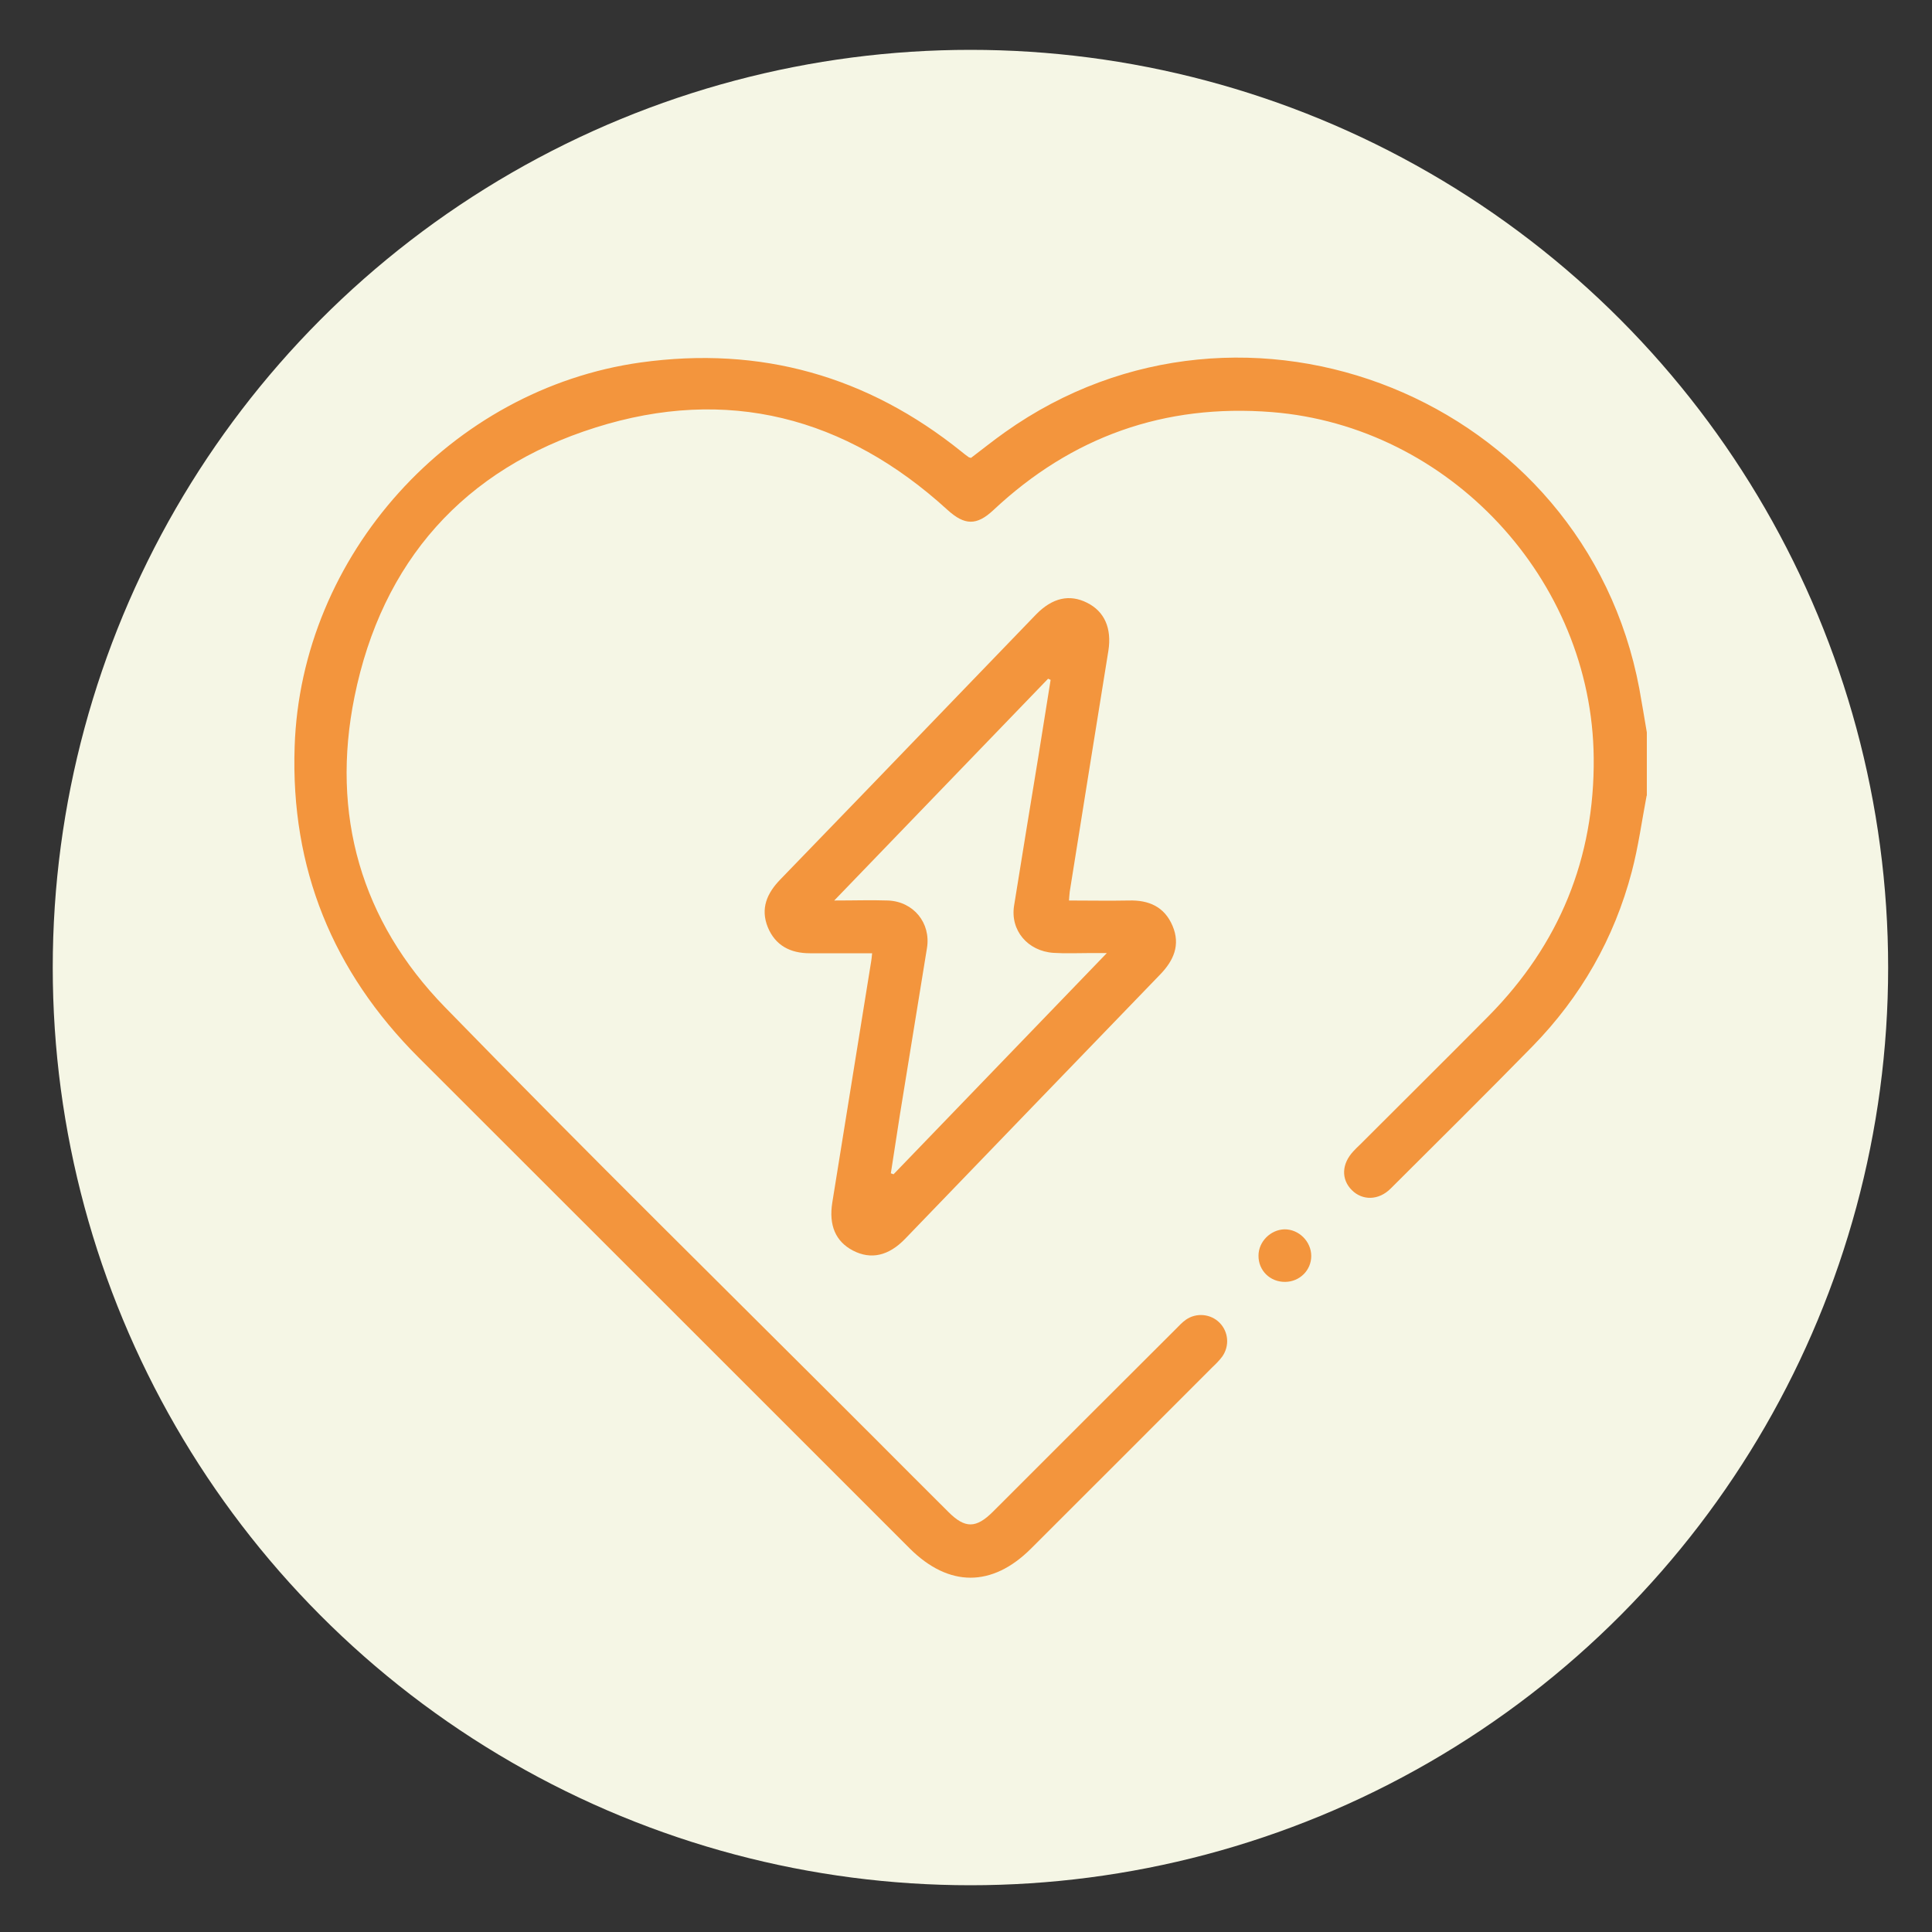
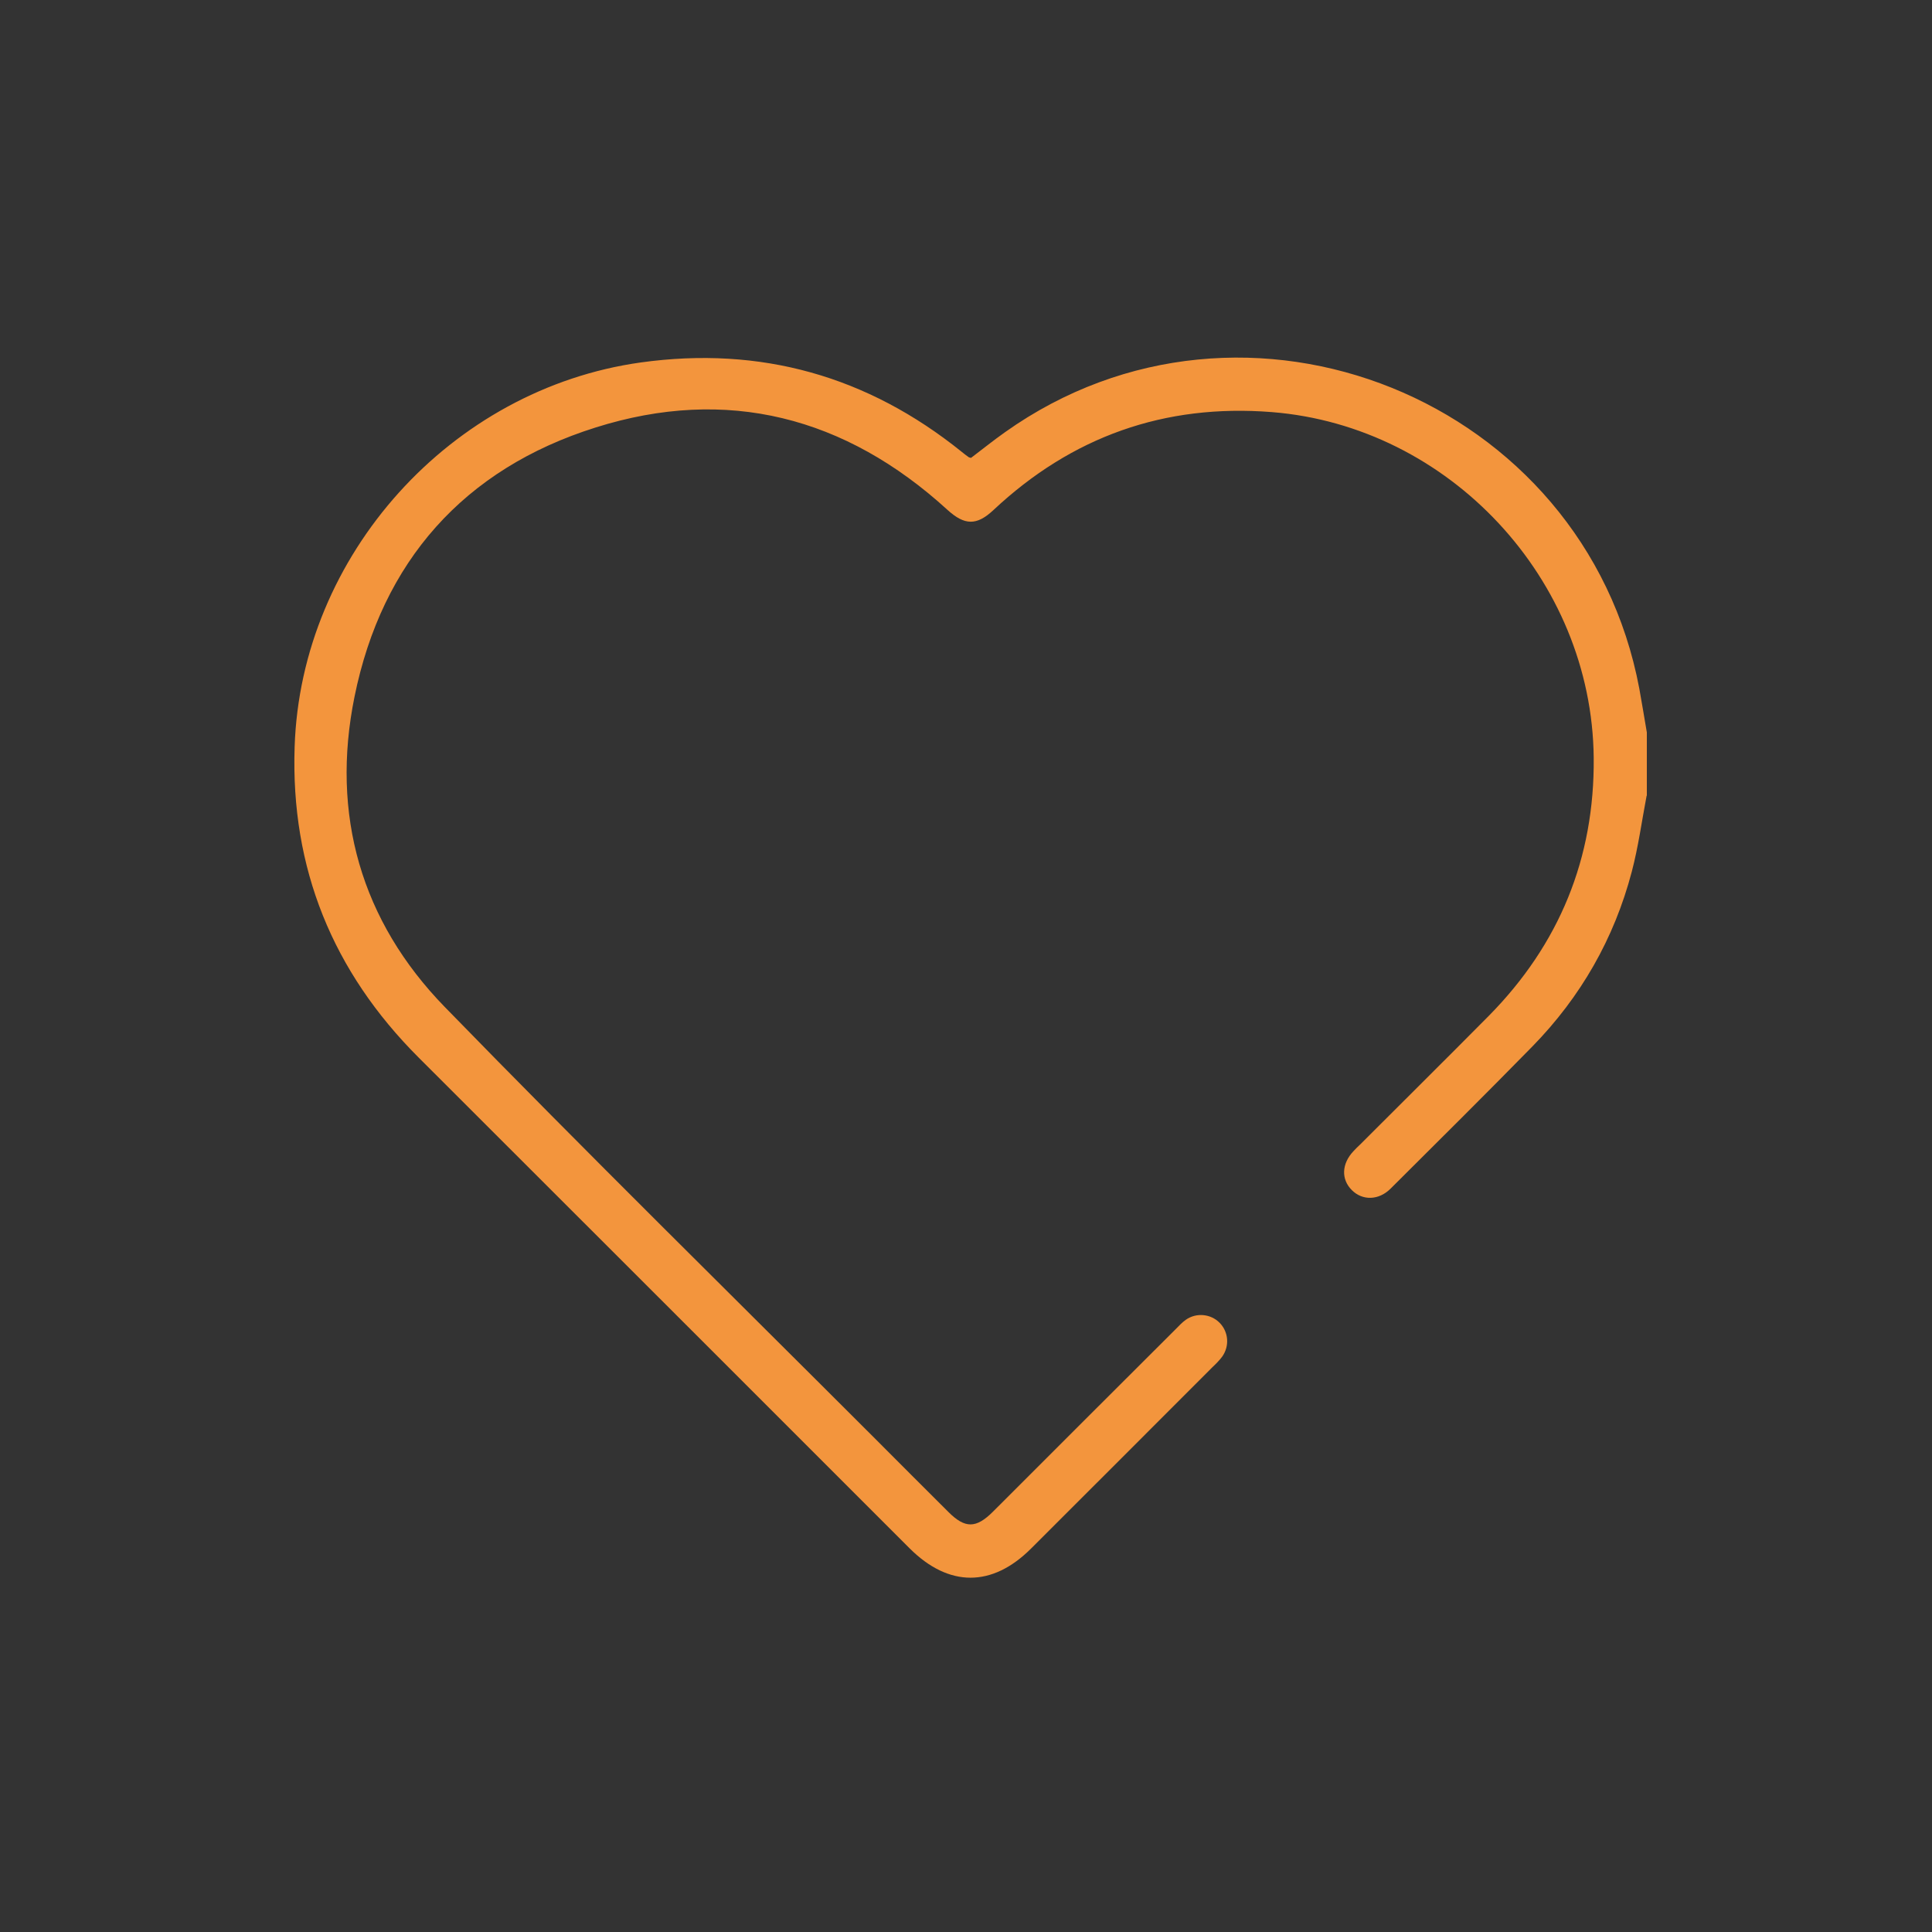
<svg xmlns="http://www.w3.org/2000/svg" id="a" viewBox="0 0 100 100">
  <rect x="0" y="0" width="100" height="100" fill="#333333" stroke="none" />
  <defs>
    <style>.b{fill:#f5f6e5;}.c{fill:#f3953d;}</style>
  </defs>
-   <circle class="b" cx="50.23" cy="50.08" r="47.5" />
  <g>
    <path class="c" d="M85.23,41.18c-.25,1.31-.43,2.65-.77,3.94-.91,3.46-2.64,6.48-5.14,9.04-2.42,2.47-4.88,4.91-7.34,7.36-.62,.62-1.46,.63-2.01,.08-.56-.56-.53-1.36,.08-2.01,.11-.12,.22-.23,.34-.34,2.22-2.22,4.46-4.44,6.67-6.67,3.65-3.7,5.48-8.16,5.43-13.36-.09-9.24-7.48-17.16-16.66-17.89-5.56-.44-10.36,1.27-14.42,5.08-.86,.8-1.48,.79-2.37-.02-5.28-4.82-11.42-6.41-18.22-4.26-6.8,2.14-11.05,6.93-12.47,13.93-1.24,6.1,.34,11.61,4.67,16.06,7.33,7.53,14.82,14.89,22.25,22.32,1.27,1.27,2.54,2.55,3.82,3.82,.86,.86,1.43,.86,2.31-.02,3.14-3.14,6.28-6.28,9.43-9.42,.18-.18,.35-.37,.55-.51,.54-.38,1.29-.31,1.75,.16,.46,.47,.52,1.2,.13,1.75-.15,.2-.33,.38-.51,.55-3.12,3.13-6.25,6.25-9.38,9.38-2.02,2.02-4.26,2.01-6.28,0-8.48-8.48-16.95-16.95-25.43-25.42-4.44-4.44-6.62-9.79-6.41-16.07,.32-9.93,8.09-18.53,17.92-19.9,6.2-.86,11.73,.7,16.6,4.62,.12,.1,.25,.2,.38,.29,.02,.01,.04,.01,.11,.03,.57-.43,1.15-.9,1.76-1.33,12.43-8.83,30.01-1.72,32.83,13.27,.14,.76,.26,1.52,.39,2.27v3.28Z" />
-     <path class="c" d="M45.14,49.34c-1.1,0-2.16,0-3.23,0-1,0-1.78-.4-2.17-1.35-.39-.97-.04-1.76,.65-2.47,3.06-3.16,6.11-6.32,9.16-9.49,1.36-1.41,2.72-2.82,4.08-4.23,.84-.86,1.73-1.06,2.64-.6,.9,.45,1.28,1.32,1.1,2.48-.67,4.16-1.34,8.31-2,12.47-.02,.13-.02,.26-.04,.46,1.06,0,2.08,.02,3.1,0,1.03-.03,1.84,.32,2.26,1.31,.42,.99,.06,1.8-.65,2.53-4.4,4.55-8.79,9.11-13.19,13.67-.86,.89-1.77,1.09-2.7,.61-.9-.47-1.26-1.31-1.07-2.49,.67-4.16,1.34-8.31,2.01-12.47,.02-.11,.03-.22,.05-.42Zm-1.99-2.73c1.09,0,1.95-.03,2.81,0,1.32,.05,2.23,1.16,2.02,2.46-.46,2.87-.94,5.75-1.4,8.62-.16,1.01-.31,2.03-.47,3.04l.14,.05c3.63-3.77,7.27-7.54,11.04-11.45-.42,0-.63,0-.85,0-.64,0-1.28,.03-1.91-.01-1.34-.09-2.25-1.17-2.04-2.45,.41-2.58,.84-5.16,1.26-7.74,.21-1.31,.42-2.63,.63-3.94l-.13-.06-11.07,11.48Z" />
-     <path class="c" d="M66.52,66.35c-.78,.01-1.39-.59-1.38-1.36,0-.72,.62-1.34,1.34-1.36,.75-.01,1.39,.63,1.39,1.38,0,.74-.6,1.33-1.34,1.34Z" />
  </g>
</svg>